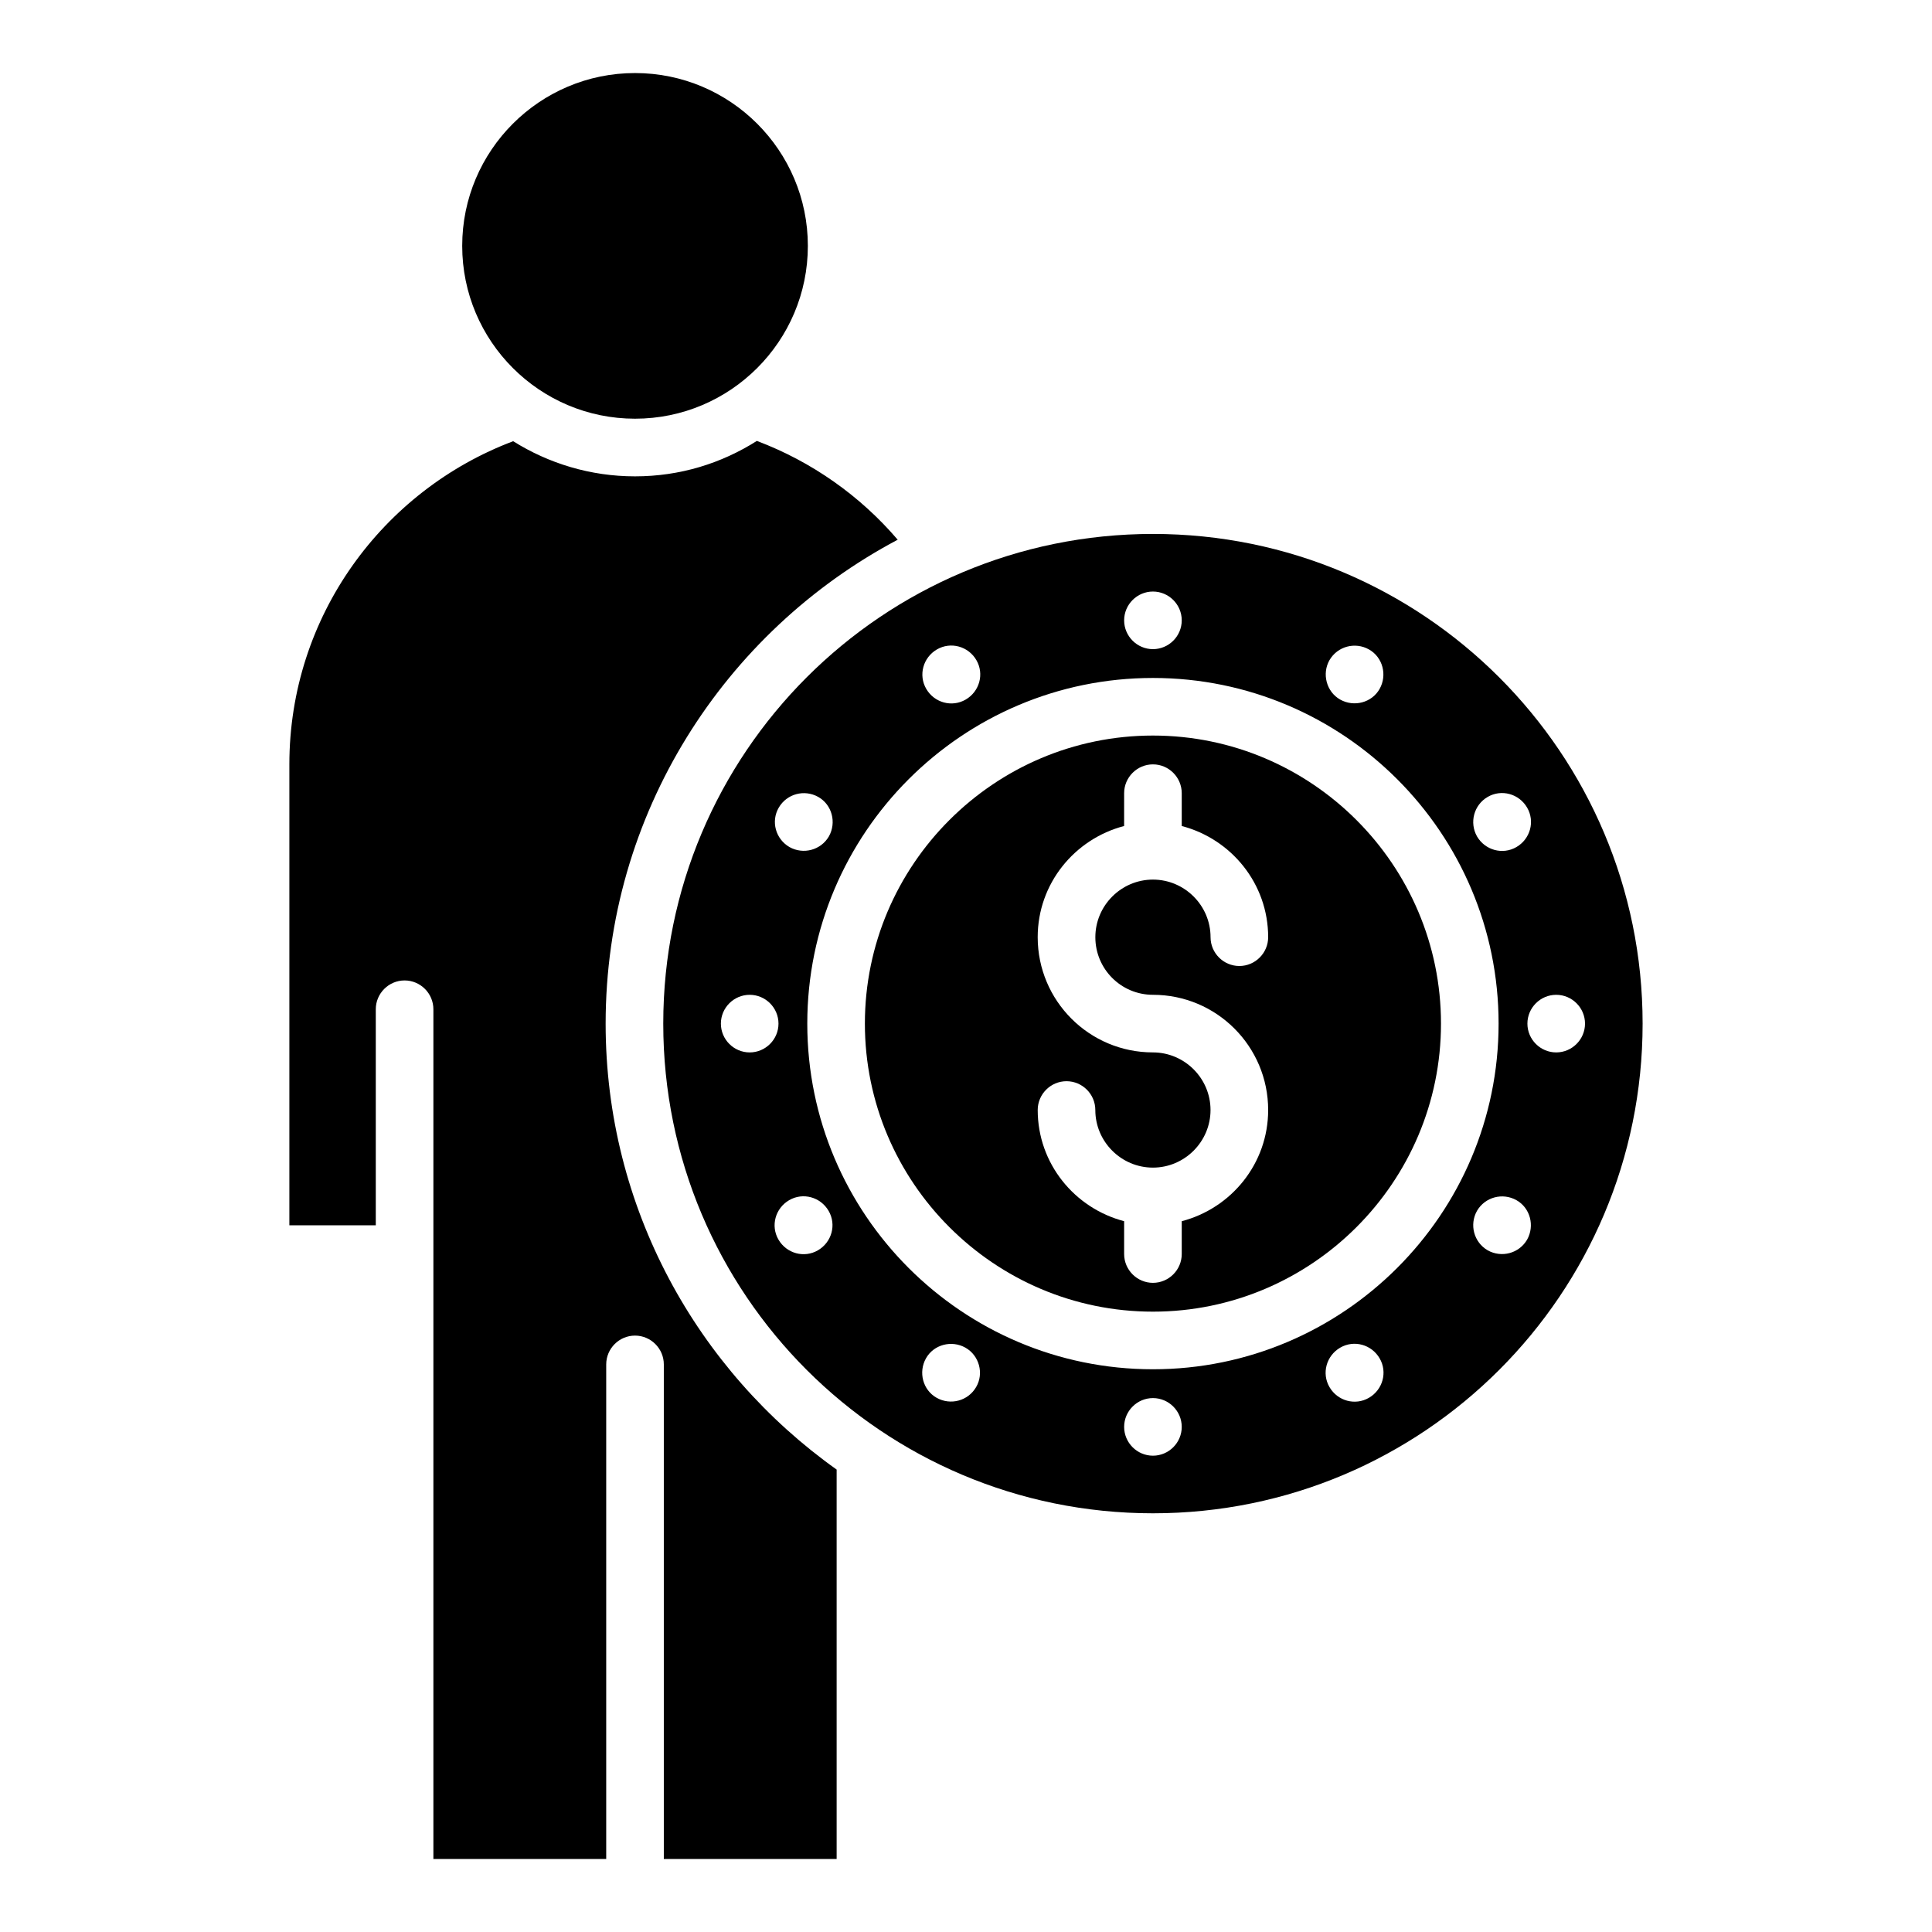
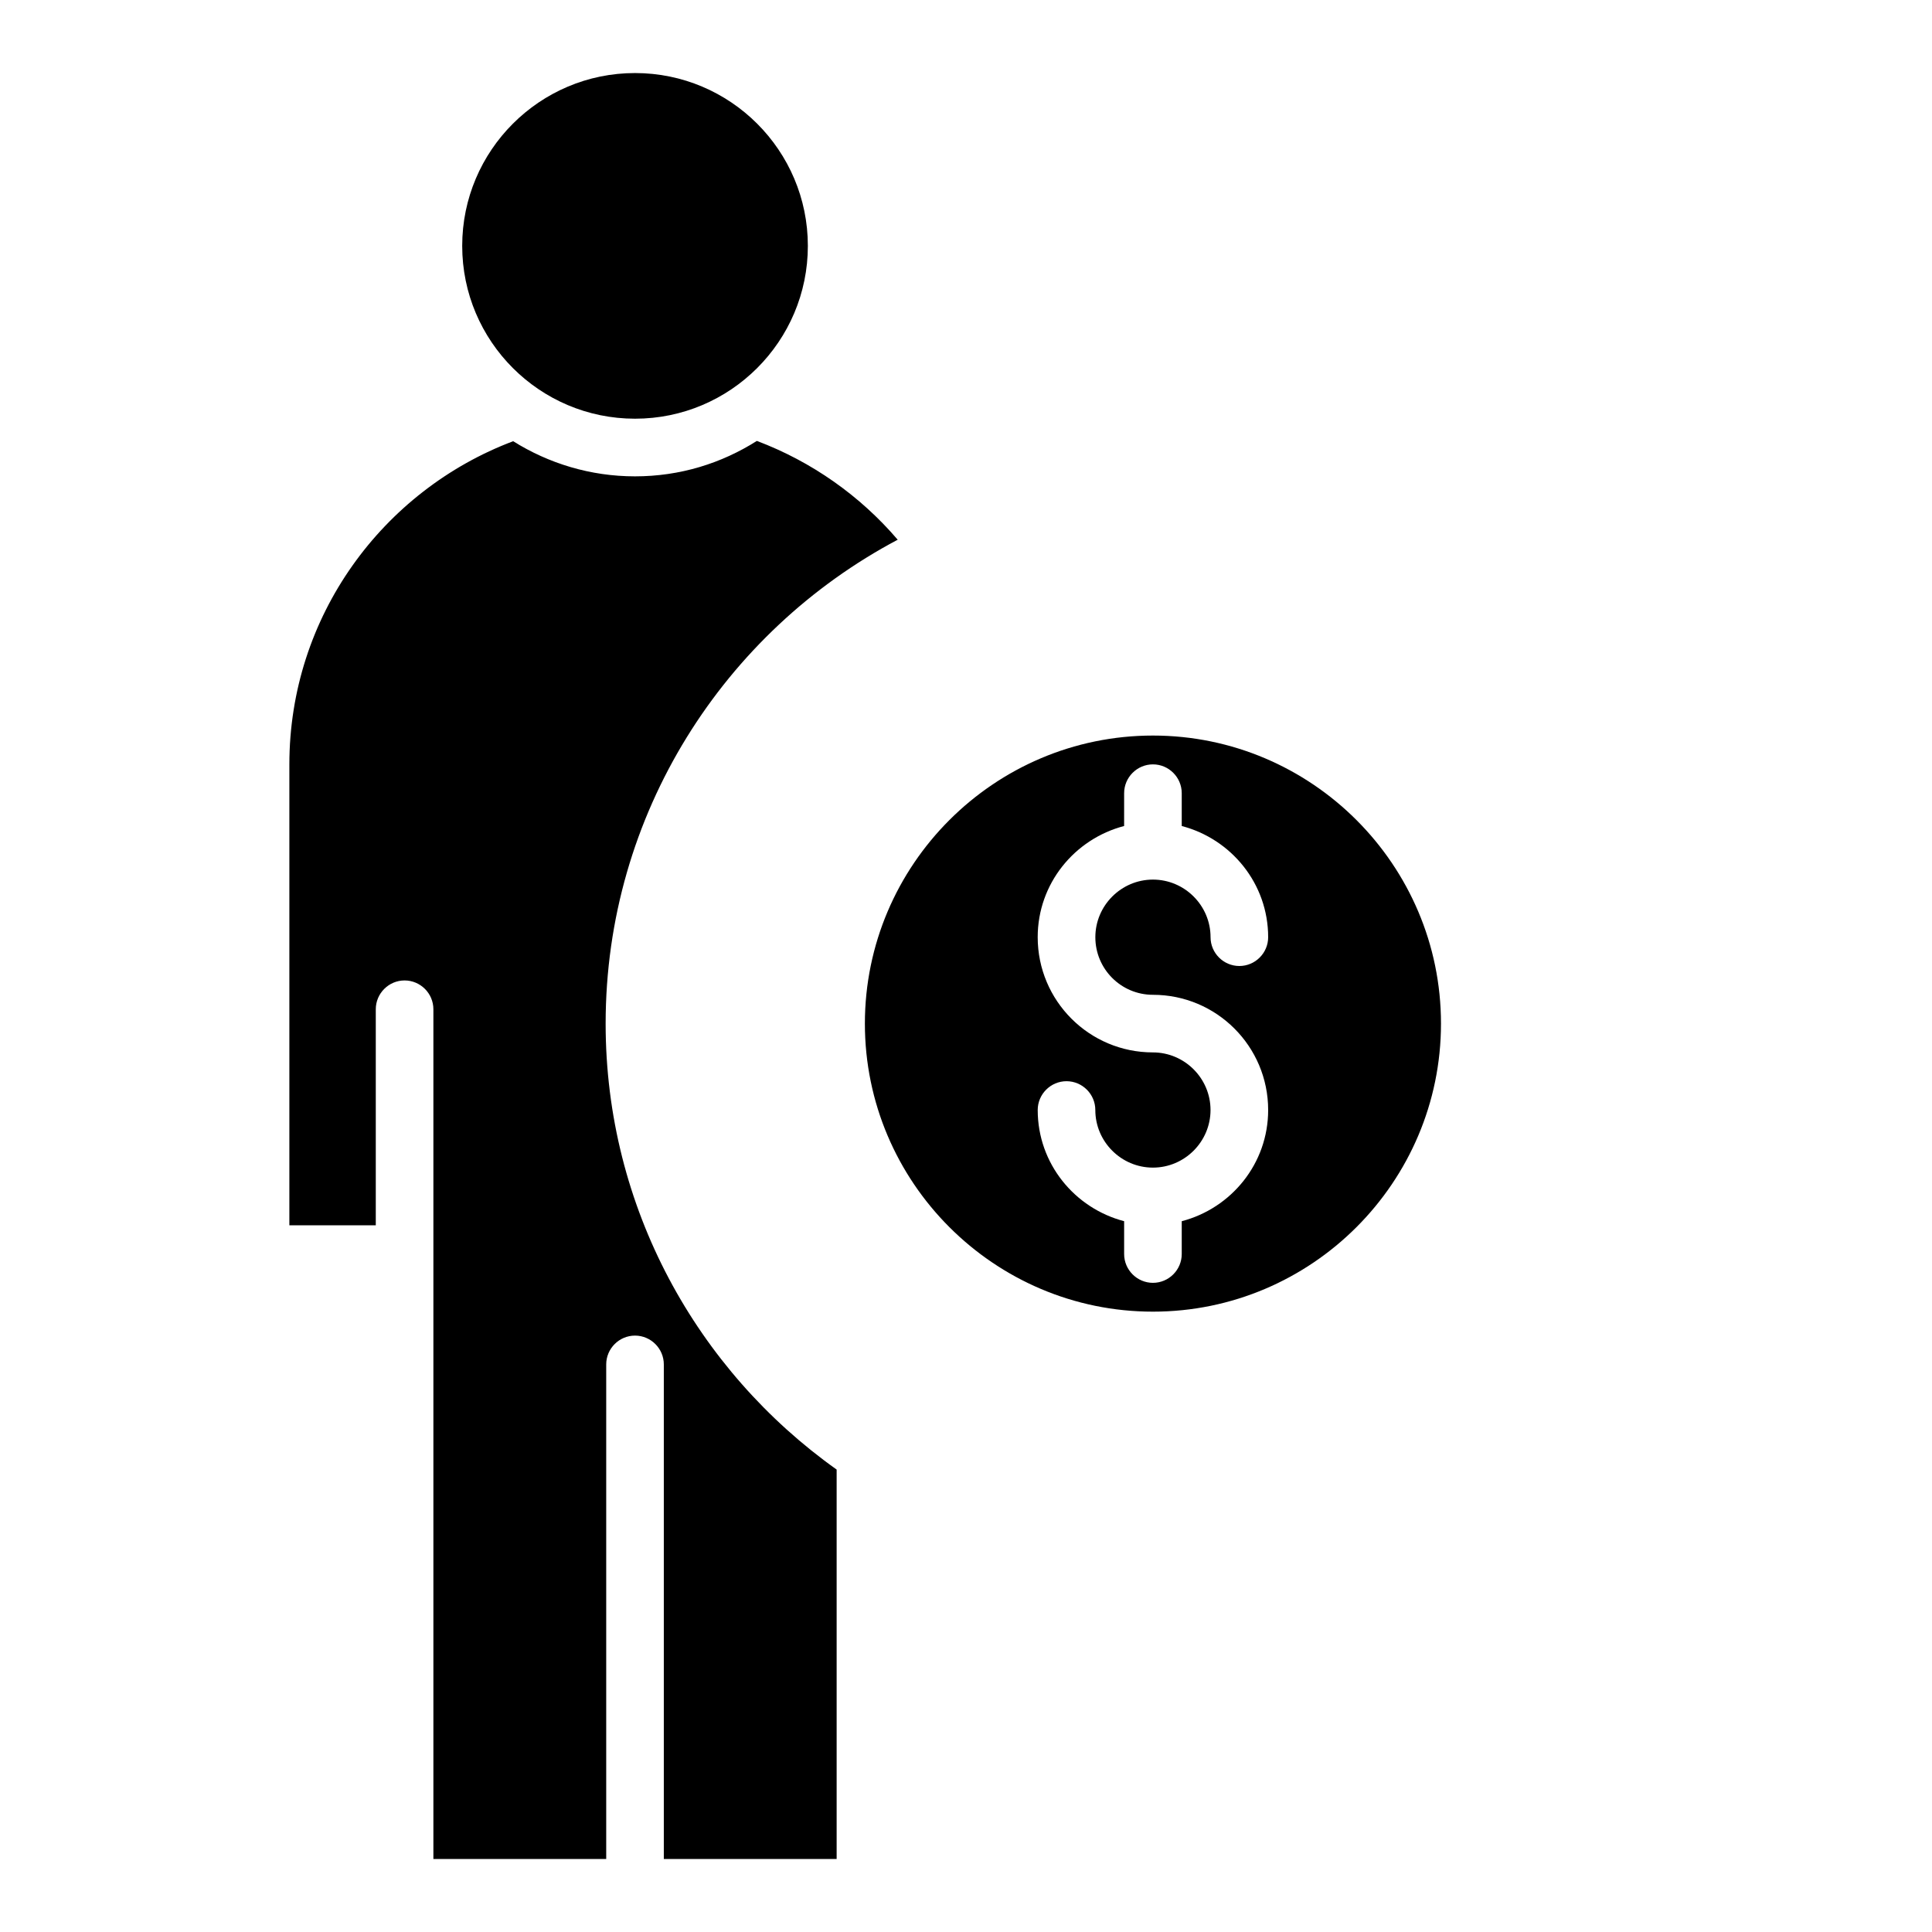
<svg xmlns="http://www.w3.org/2000/svg" fill="#000000" width="800px" height="800px" version="1.1" viewBox="144 144 512 512">
  <g>
    <path d="m312.29 254.96c25.266 0 45.801-20.535 45.801-45.801s-20.535-45.801-45.801-45.801c-25.266 0-45.801 20.535-45.801 45.801 0 25.27 20.535 45.801 45.801 45.801z" />
    <path d="m304.5 415.27c0-55.57 31.449-103.89 77.402-128.24-9.922-11.602-22.746-20.688-37.328-26.184-9.387 5.953-20.379 9.391-32.289 9.391-11.832 0-22.902-3.434-32.289-9.312-34.578 13.051-59.312 46.41-59.312 85.645v122.14h22.902v-57.25c0-4.199 3.434-7.633 7.633-7.633 4.199 0 7.633 3.434 7.633 7.633v225.19h45.801v-131.07c0-4.199 3.434-7.633 7.633-7.633 4.199 0 7.633 3.434 7.633 7.633v131.07h45.801v-103.2c-36.945-26.262-61.219-69.391-61.219-118.17z" />
-     <path d="m449.54 285.5c-71.68 0-129.77 58.09-129.77 129.77s58.09 129.77 129.77 129.77c71.68 0 129.77-58.09 129.77-129.77s-58.09-129.77-129.77-129.77zm88.703 69.695c3.664-2.137 8.32-0.84 10.457 2.824s0.84 8.32-2.824 10.457c-3.664 2.137-8.32 0.84-10.457-2.824-2.062-3.664-0.84-8.32 2.824-10.457zm-41.91-36.262c2.137-3.664 6.793-4.887 10.457-2.824 3.664 2.062 4.887 6.793 2.824 10.457s-6.793 4.887-10.457 2.824c-3.664-2.059-4.883-6.867-2.824-10.457zm-46.793-18.168c4.199 0 7.633 3.434 7.633 7.633s-3.434 7.633-7.633 7.633c-4.199 0-7.633-3.434-7.633-7.633 0-4.195 3.434-7.633 7.633-7.633zm-57.25 15.344c3.664-2.137 8.32-0.84 10.457 2.824 2.137 3.664 0.84 8.32-2.824 10.457s-8.32 0.84-10.457-2.824c-2.137-3.664-0.84-8.32 2.824-10.457zm-41.906 41.91c2.137-3.664 6.793-4.887 10.457-2.824 3.664 2.062 4.887 6.793 2.824 10.457-2.137 3.664-6.793 4.887-10.457 2.824-3.664-2.137-4.965-6.793-2.824-10.457zm-7.711 64.883c-4.199 0-7.633-3.434-7.633-7.633s3.434-7.633 7.633-7.633 7.633 3.434 7.633 7.633-3.434 7.633-7.633 7.633zm18.09 52.441c-3.664 2.137-8.32 0.84-10.457-2.824-2.137-3.664-0.84-8.32 2.824-10.457 3.664-2.137 8.32-0.84 10.457 2.824 2.137 3.664 0.84 8.32-2.824 10.457zm41.91 36.262c-2.137 3.664-6.793 4.887-10.457 2.824-3.664-2.062-4.887-6.793-2.824-10.457s6.793-4.887 10.457-2.824c3.664 2.059 4.961 6.867 2.824 10.457zm46.867 18.168c-4.199 0-7.633-3.434-7.633-7.633s3.434-7.633 7.633-7.633c4.199 0 7.633 3.434 7.633 7.633 0 4.195-3.434 7.633-7.633 7.633zm57.25-15.344c-3.664 2.137-8.32 0.84-10.457-2.824-2.137-3.664-0.84-8.32 2.824-10.457s8.32-0.84 10.457 2.824c2.141 3.66 0.84 8.316-2.824 10.457zm-57.25-7.559c-50.535 0-91.602-41.066-91.602-91.602s41.066-91.602 91.602-91.602c50.535 0 91.602 41.066 91.602 91.602s-41.145 91.602-91.602 91.602zm99.16-34.352c-2.137 3.664-6.793 4.887-10.457 2.824-3.664-2.137-4.887-6.793-2.824-10.457 2.137-3.664 6.793-4.887 10.457-2.824s4.883 6.793 2.824 10.457zm7.711-49.617c-4.199 0-7.633-3.434-7.633-7.633s3.434-7.633 7.633-7.633c4.199 0 7.633 3.434 7.633 7.633s-3.438 7.633-7.633 7.633z" />
    <path d="m449.54 338.93c-42.059 0-76.336 34.273-76.336 76.336 0 42.059 34.273 76.336 76.336 76.336 42.059 0 76.336-34.273 76.336-76.336s-34.273-76.336-76.336-76.336zm0 68.703c16.871 0 30.535 13.664 30.535 30.535 0 14.199-9.77 26.031-22.902 29.465v8.699c0 4.199-3.434 7.633-7.633 7.633-4.199 0-7.633-3.434-7.633-7.633v-8.703c-13.129-3.434-22.902-15.266-22.902-29.465 0-4.199 3.434-7.633 7.633-7.633s7.633 3.434 7.633 7.633c0 8.398 6.871 15.266 15.266 15.266 8.398 0 15.266-6.871 15.266-15.266 0-8.398-6.871-15.266-15.266-15.266-16.871 0-30.535-13.664-30.535-30.535 0-14.199 9.77-26.031 22.902-29.465l0.004-8.699c0-4.199 3.434-7.633 7.633-7.633 4.199 0 7.633 3.434 7.633 7.633v8.703c13.129 3.434 22.902 15.266 22.902 29.465 0 4.199-3.434 7.633-7.633 7.633-4.199 0-7.633-3.434-7.633-7.633 0-8.398-6.871-15.266-15.266-15.266-8.398 0-15.266 6.871-15.266 15.266-0.004 8.395 6.789 15.266 15.262 15.266z" />
  </g>
</svg>